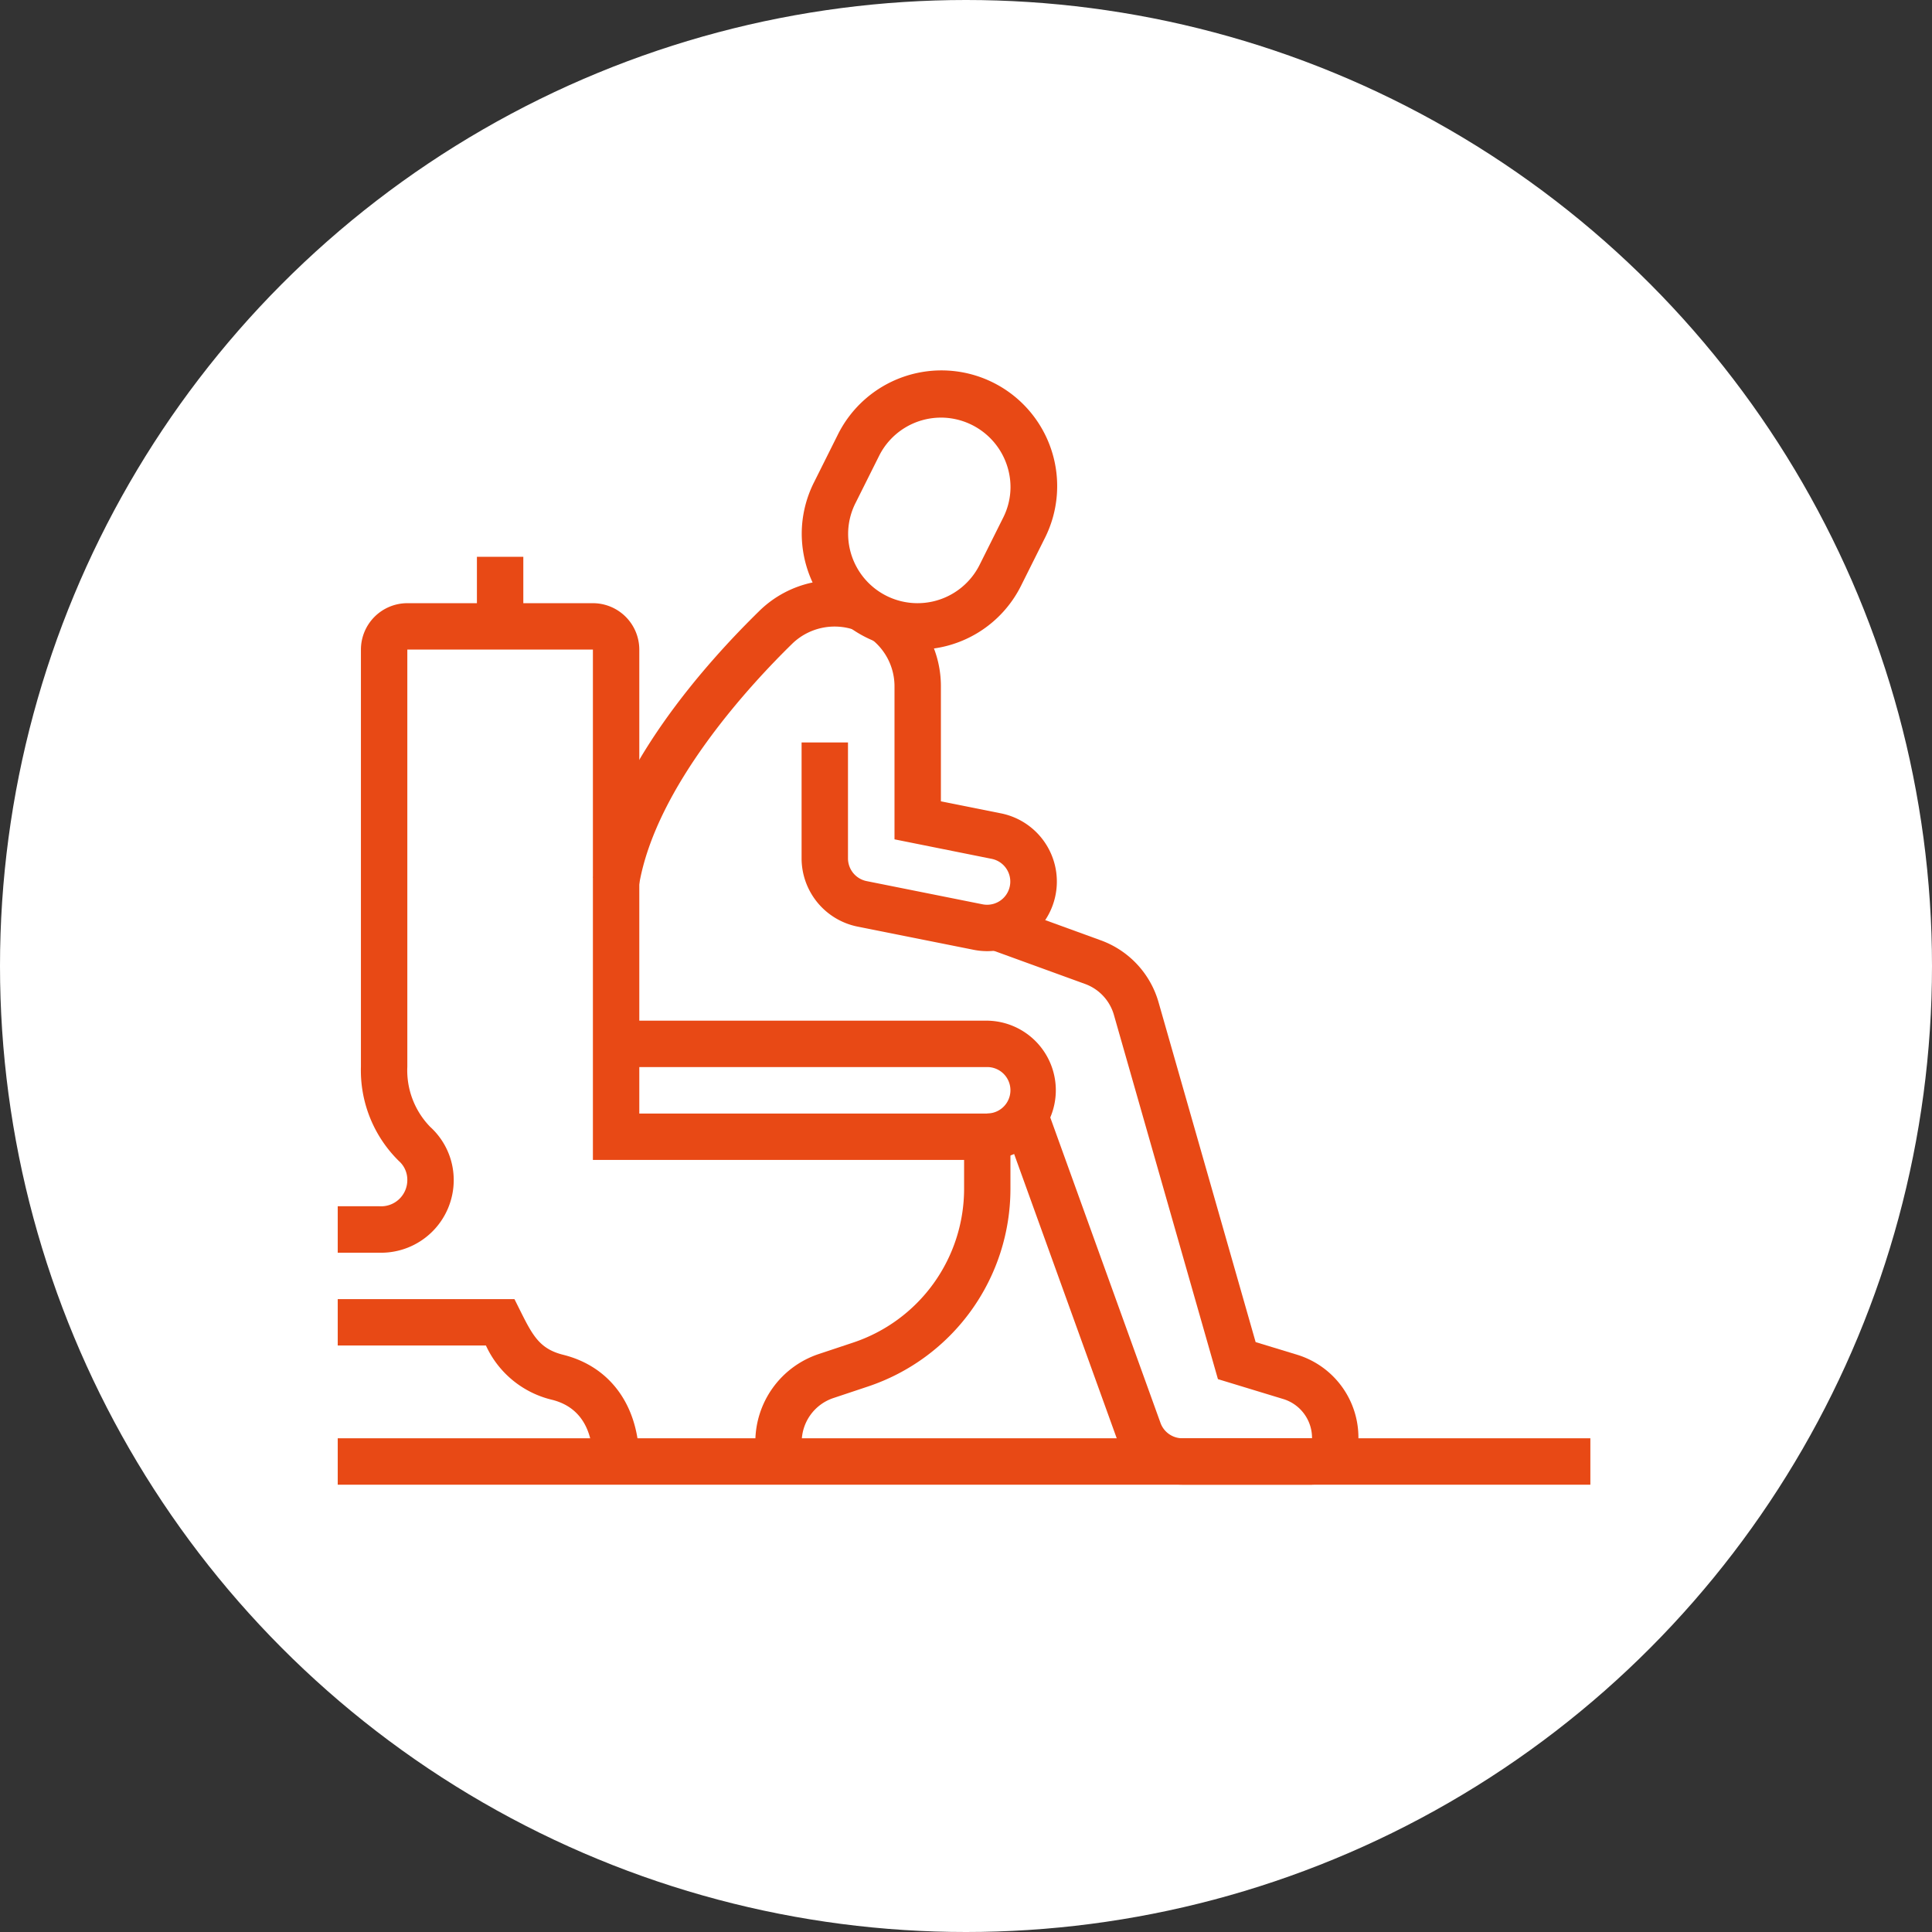
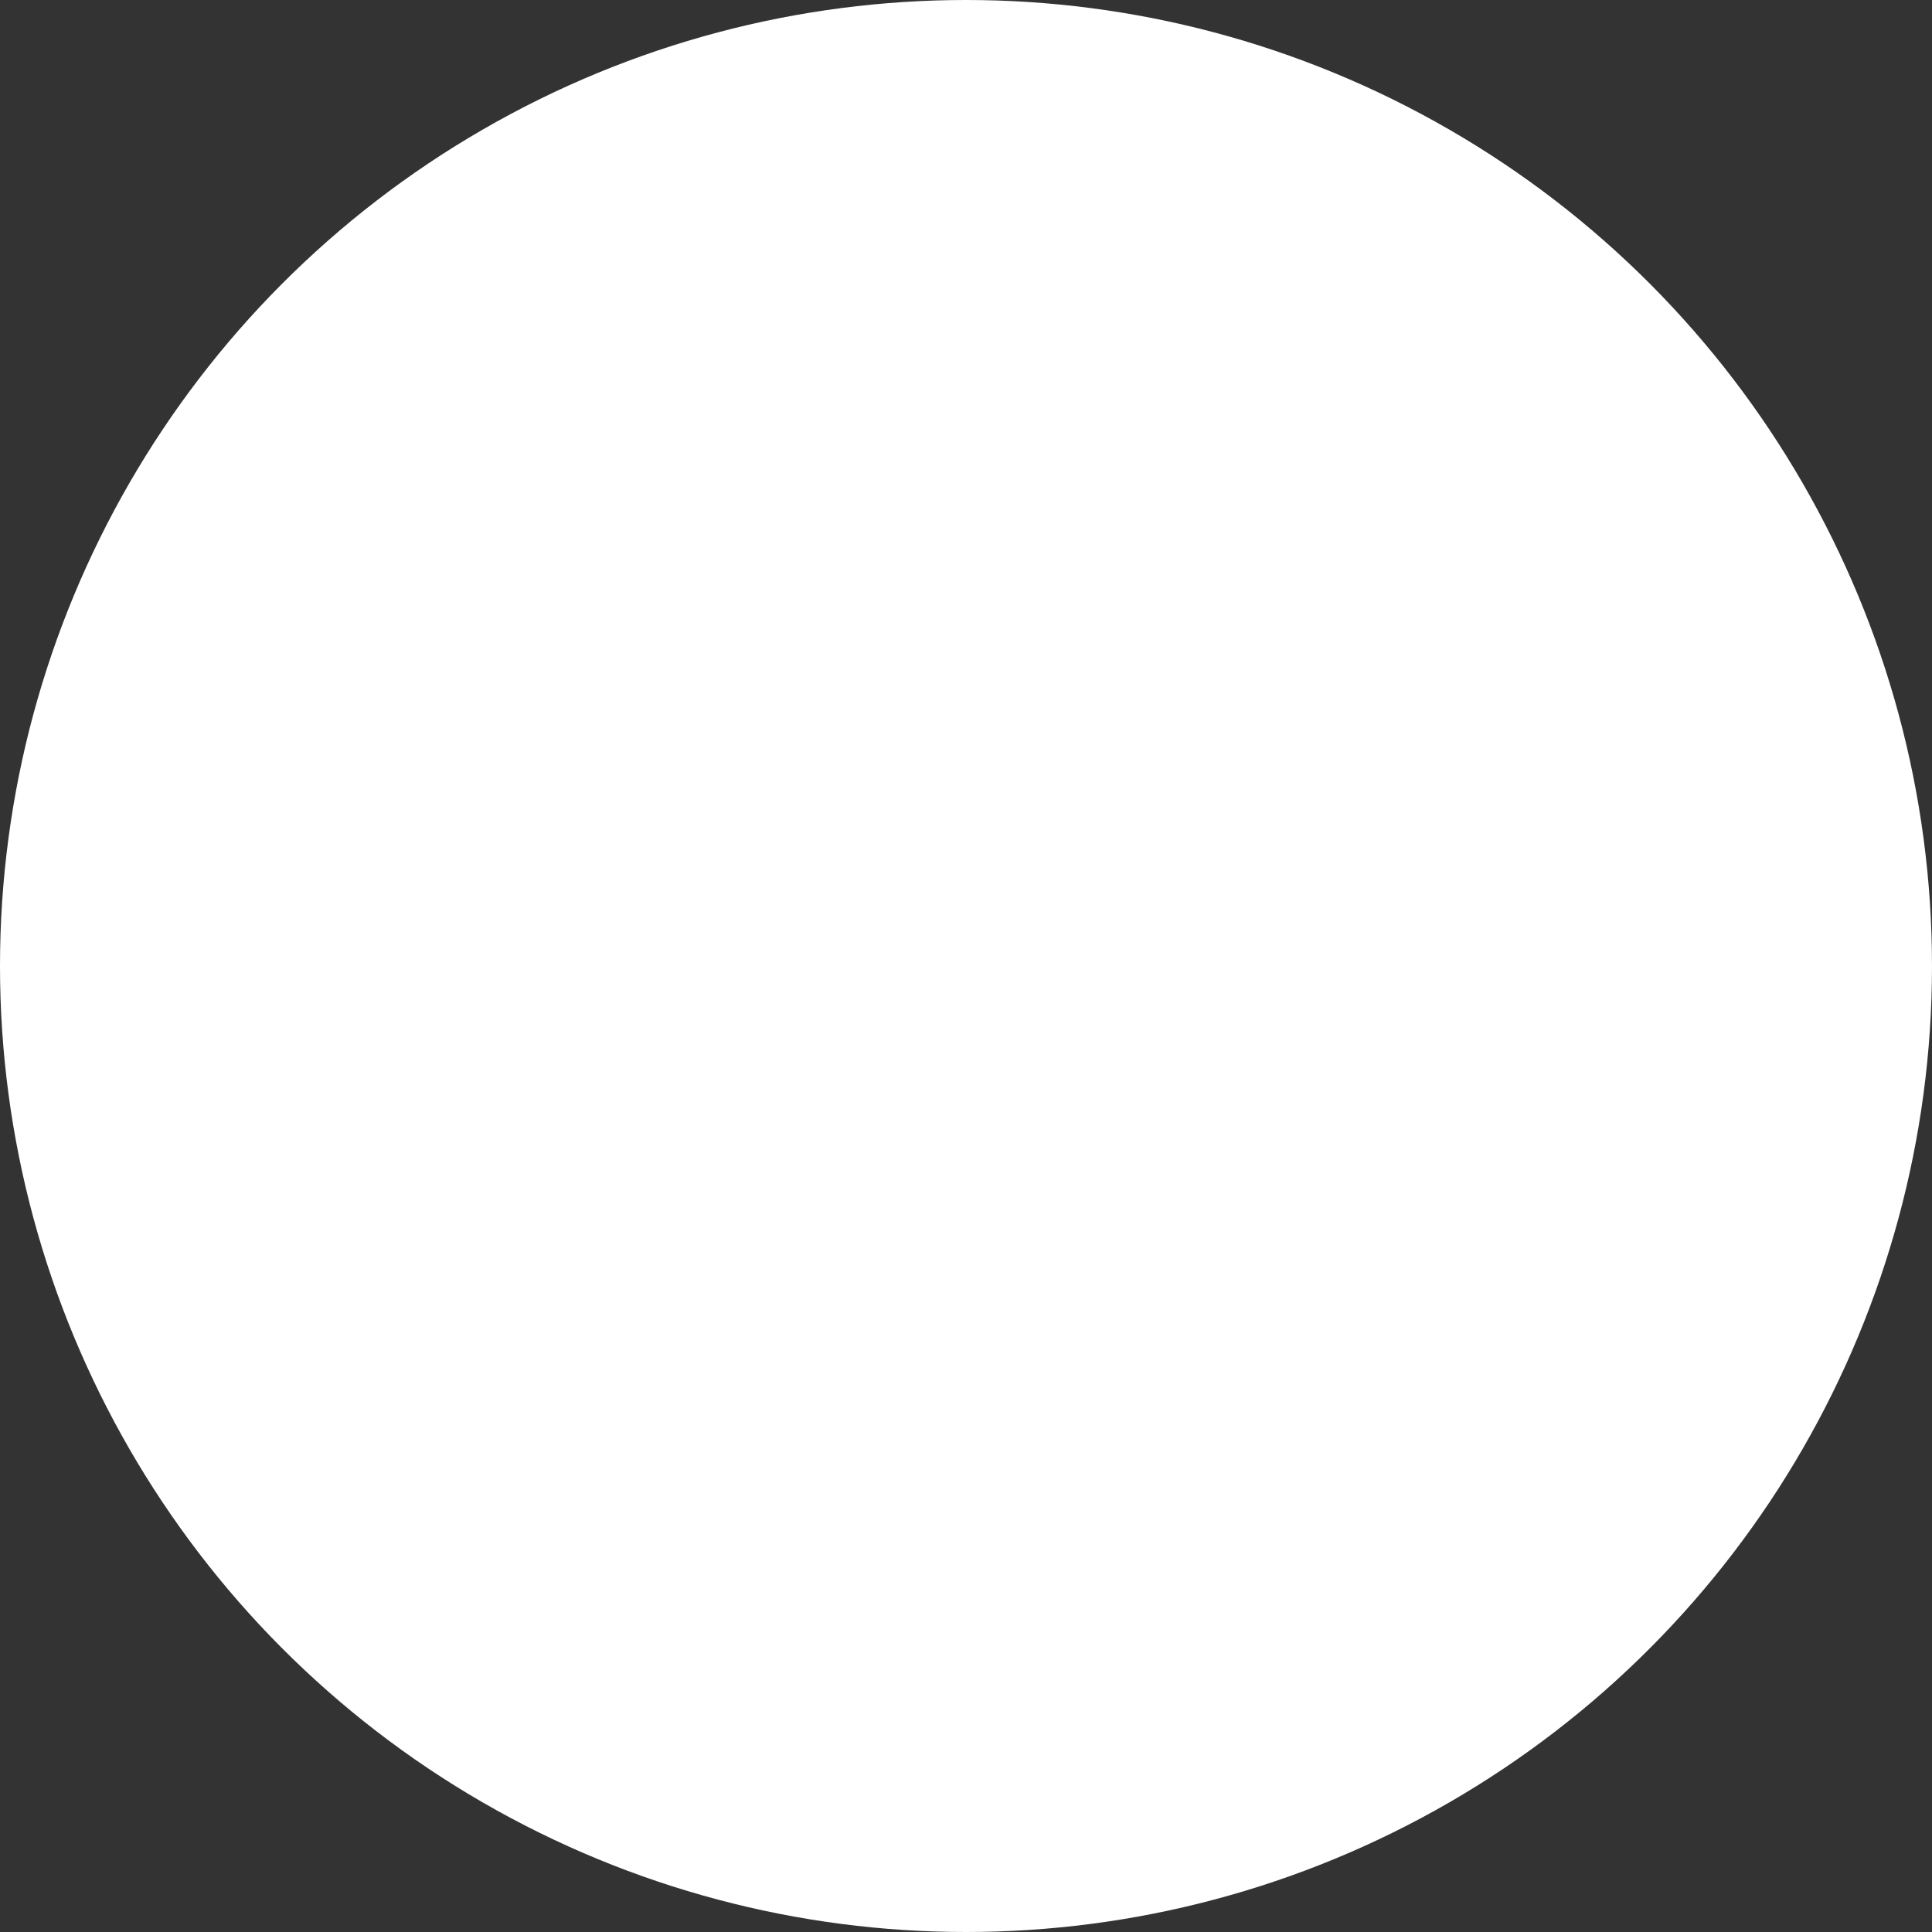
<svg xmlns="http://www.w3.org/2000/svg" width="130" height="130" viewBox="0 0 130 130">
  <rect x="0" y="0" width="130" height="130" fill="#333333" stroke="none" />
  <defs>
    <style>
      .cls-1 {
        fill: #e84915;
      }

      .cls-2 {
        fill: #fff;
      }

      .cls-3 {
        clip-path: url(#clip-path);
      }
    </style>
    <clipPath id="clip-path">
-       <rect id="Rectangle_266" data-name="Rectangle 266" class="cls-1" width="84.287" height="76.901" />
-     </clipPath>
+       </clipPath>
  </defs>
  <g id="icon2" transform="translate(-0.178)">
    <circle id="Ellipse_2" data-name="Ellipse 2" class="cls-2" cx="65" cy="65" r="65" transform="translate(0.178)" />
    <g id="Group_5243" data-name="Group 5243" transform="translate(22.903 23)">
      <g id="Group_5242" data-name="Group 5242" class="cls-3">
-         <path id="Path_1736" data-name="Path 1736" class="cls-1" d="M20.291,232.079H17.17c0-1.581-.477-3.582-2.747-4.151a6.565,6.565,0,0,1-4.451-3.653H0v-3.122H11.891l.431.863c.826,1.654,1.311,2.5,2.858,2.886,3.2.8,5.111,3.483,5.111,7.178" transform="translate(0 -156.739)" />
        <path id="Path_1737" data-name="Path 1737" class="cls-1" d="M31.218,134.675H28.1v-1.308a6.237,6.237,0,0,1,4.269-5.923l2.308-.768a10.913,10.913,0,0,0,7.47-10.366v-1.927H17.17V80.044H4.683v28.065a5.454,5.454,0,0,0,1.54,4.052,4.829,4.829,0,0,1,1.582,3.6,4.888,4.888,0,0,1-5.012,4.866H0V117.5H2.792a1.761,1.761,0,0,0,1.89-1.744,1.682,1.682,0,0,0-.568-1.3,8.549,8.549,0,0,1-2.553-6.352V80.044a3.126,3.126,0,0,1,3.122-3.122H17.17a3.126,3.126,0,0,1,3.122,3.122v31.218H45.265v5.048a14.027,14.027,0,0,1-9.6,13.325l-2.308.77a3.119,3.119,0,0,0-2.136,2.962Z" transform="translate(0 -59.335)" />
-         <rect id="Rectangle_262" data-name="Rectangle 262" class="cls-1" width="3.122" height="4.683" transform="translate(9.366 14.466)" />
-         <path id="Path_1738" data-name="Path 1738" class="cls-1" d="M82.666,172.826V169.7a1.561,1.561,0,0,0,0-3.122H57.692v-3.122H82.666a4.683,4.683,0,0,1,0,9.365" transform="translate(-38.962 -117.778)" />
        <path id="Path_1739" data-name="Path 1739" class="cls-1" d="M156.632,178.514h-8.727a4.689,4.689,0,0,1-4.408-3.108l-7.621-21.119,2.936-1.061,7.623,21.125a1.566,1.566,0,0,0,1.471,1.041h8.727a2.734,2.734,0,0,0-1.895-2.629l-4.436-1.351-7-24.511a3.133,3.133,0,0,0-1.936-2.078l-6.506-2.366,1.067-2.933,6.507,2.366a6.264,6.264,0,0,1,3.869,4.152l6.536,22.878,2.849.868a5.827,5.827,0,0,1,4.067,5.6,3.126,3.126,0,0,1-3.122,3.122" transform="translate(-91.075 -101.613)" />
        <path id="Path_1740" data-name="Path 1740" class="cls-1" d="M103.958,47.576a7.814,7.814,0,0,1-7.8-7.8A7.71,7.71,0,0,1,97,36.291l1.558-3.119a7.786,7.786,0,1,1,13.929,6.96l-1.558,3.119a7.757,7.757,0,0,1-6.966,4.326m1.561-15.609a4.653,4.653,0,0,0-4.174,2.6l-1.559,3.12a4.6,4.6,0,0,0-.511,2.084,4.67,4.67,0,0,0,8.856,2.082l1.559-3.12a4.6,4.6,0,0,0,.511-2.084,4.688,4.688,0,0,0-4.683-4.683" transform="translate(-64.936 -26.867)" />
        <rect id="Rectangle_263" data-name="Rectangle 263" class="cls-1" width="84.287" height="3.122" transform="translate(0 73.779)" />
-         <path id="Path_1743" data-name="Path 1743" class="cls-1" d="M56.029,92.682,52.95,92.17c1.222-7.333,7.57-14.438,11.245-18.02a7.239,7.239,0,0,1,7.379-1.6l-1.049,2.939a4.1,4.1,0,0,0-4.151.9c-2.739,2.671-9.23,9.6-10.345,16.3" transform="translate(-35.759 -56.107)" />
        <path id="Path_1744" data-name="Path 1744" class="cls-1" d="M108.64,100.2a4.664,4.664,0,0,1-.931-.094l-7.8-1.559a4.692,4.692,0,0,1-3.761-4.59v-7.8h3.122v7.8a1.562,1.562,0,0,0,1.251,1.529l7.8,1.561a1.56,1.56,0,1,0,.62-3.058L102.4,92.676V82.391a4.021,4.021,0,0,0-1.571-3.2l1.908-2.469a7.121,7.121,0,0,1,2.785,5.67v7.727l4.044.809a4.682,4.682,0,0,1-.922,9.272" transform="translate(-64.936 -59.199)" />
      </g>
    </g>
  </g>
</svg>